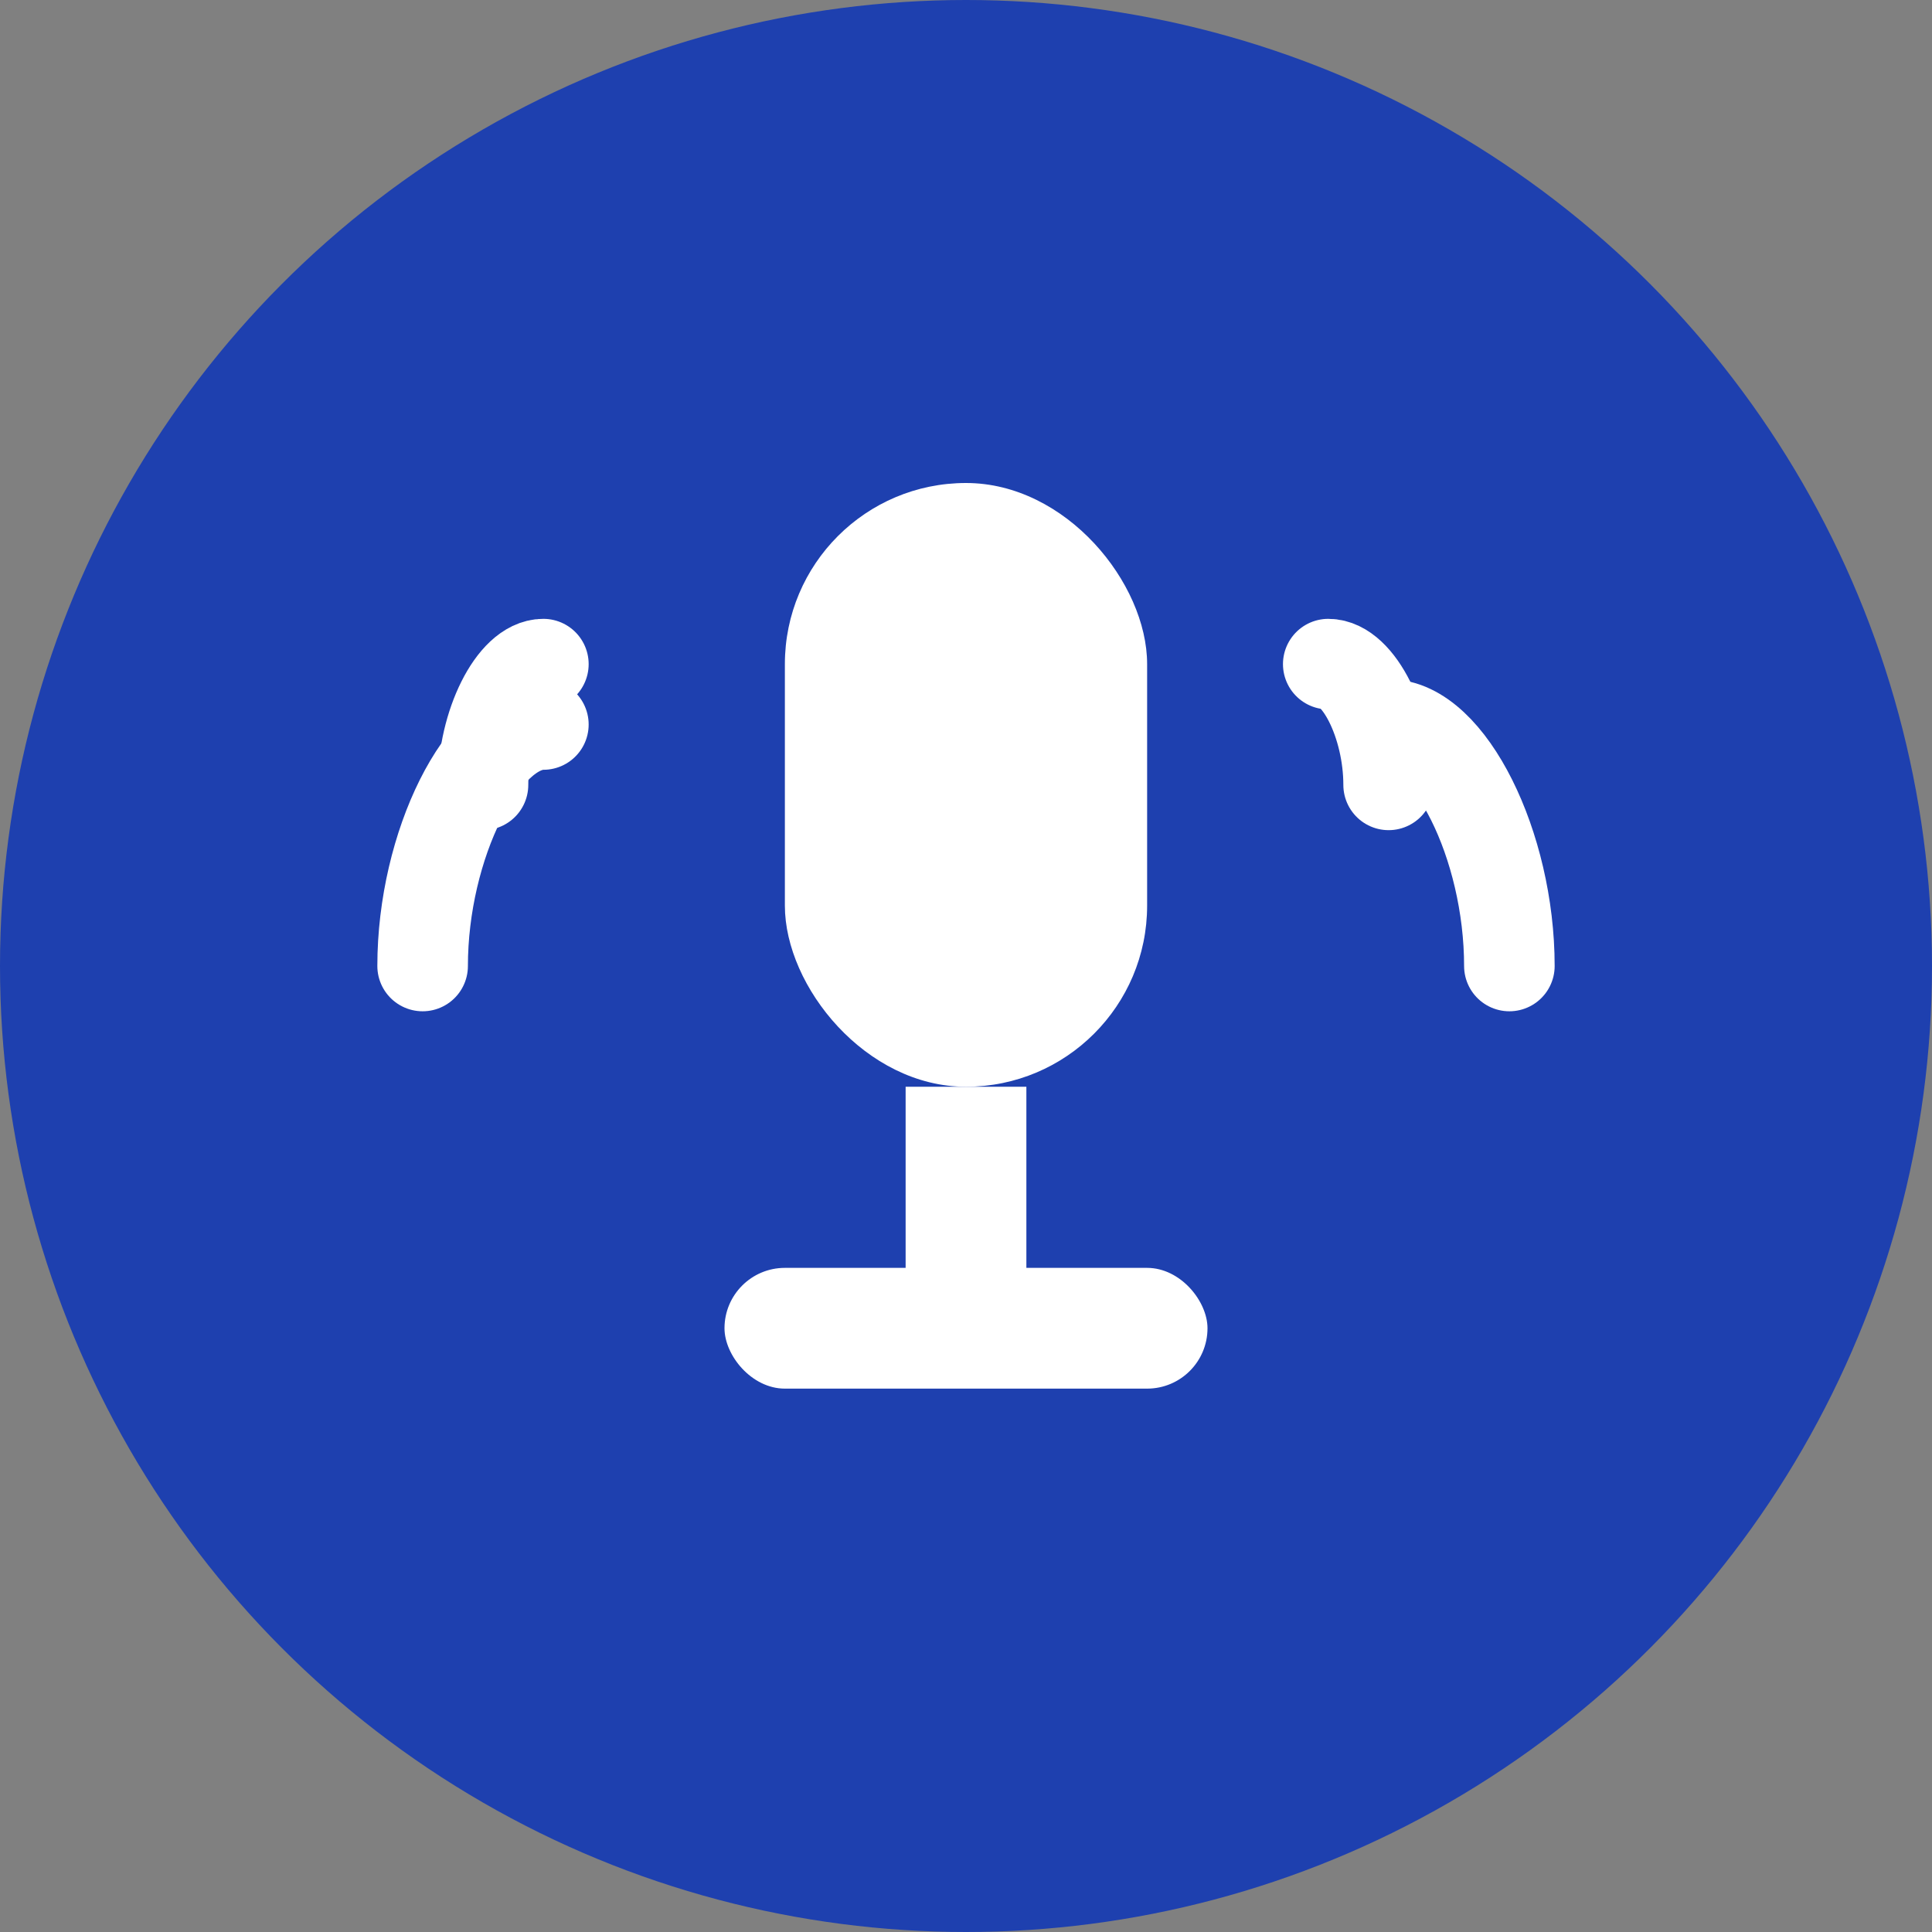
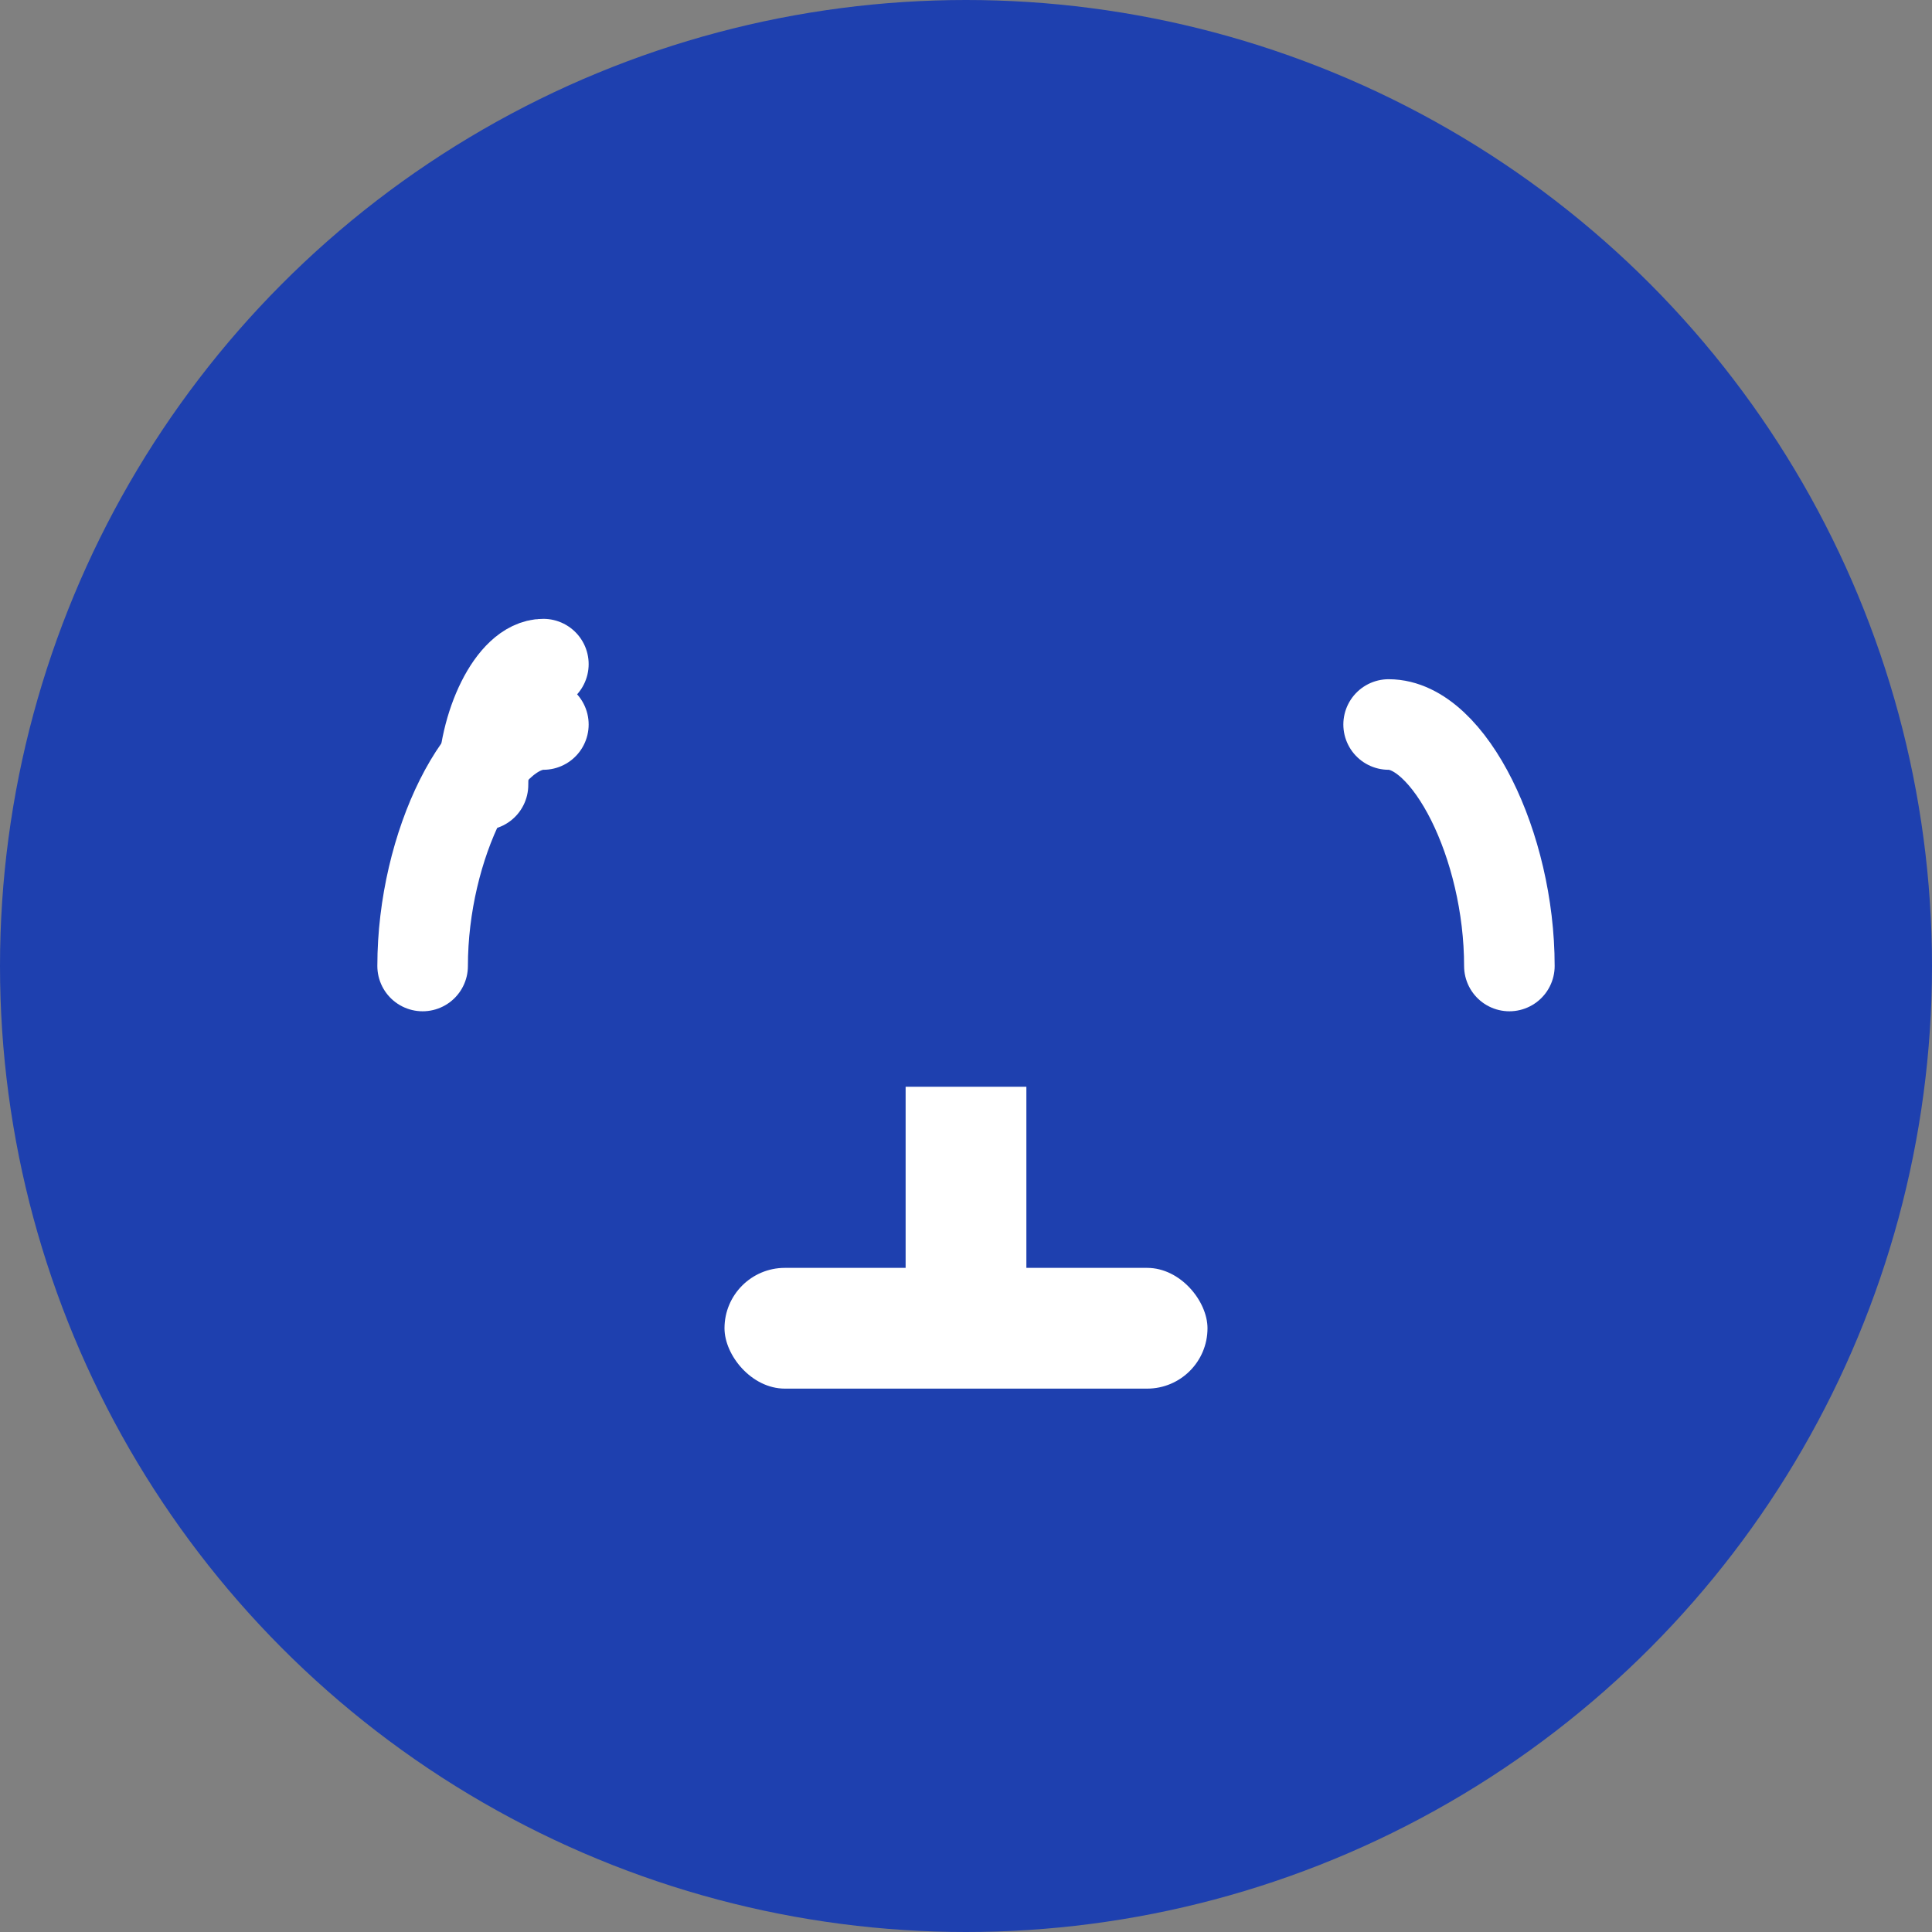
<svg xmlns="http://www.w3.org/2000/svg" viewBox="0 0 32 32" width="32" height="32">
  <rect x="0" y="0" width="32" height="32" fill="#808080" stroke="none" />
  <circle cx="16" cy="16" r="16" fill="#1e40af" />
-   <rect x="13" y="8" width="6" height="10" rx="3" fill="white" />
  <rect x="15" y="18" width="2" height="4" fill="white" />
  <rect x="12" y="21" width="8" height="2" rx="1" fill="white" />
  <path d="M8 13c0-1 0.5-2 1-2" stroke="white" stroke-width="1.5" fill="none" stroke-linecap="round" />
-   <path d="M23 13c0-1-0.5-2-1-2" stroke="white" stroke-width="1.5" fill="none" stroke-linecap="round" />
  <path d="M7 16c0-2 1-4 2-4" stroke="white" stroke-width="1.5" fill="none" stroke-linecap="round" />
  <path d="M25 16c0-2-1-4-2-4" stroke="white" stroke-width="1.5" fill="none" stroke-linecap="round" />
</svg>